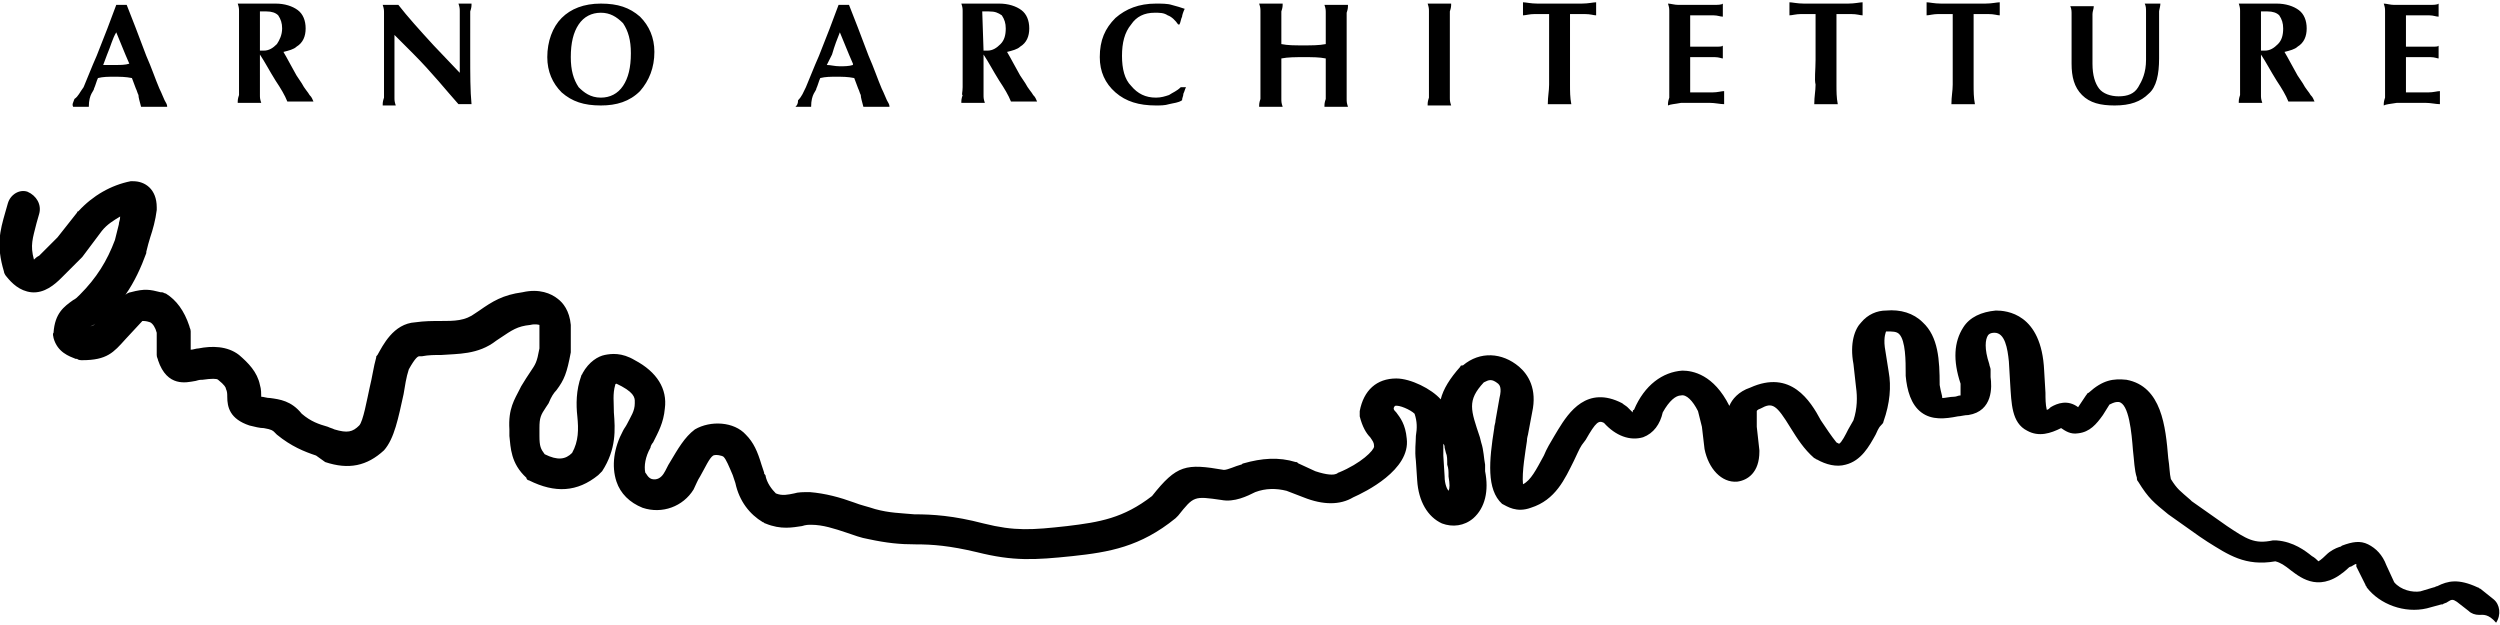
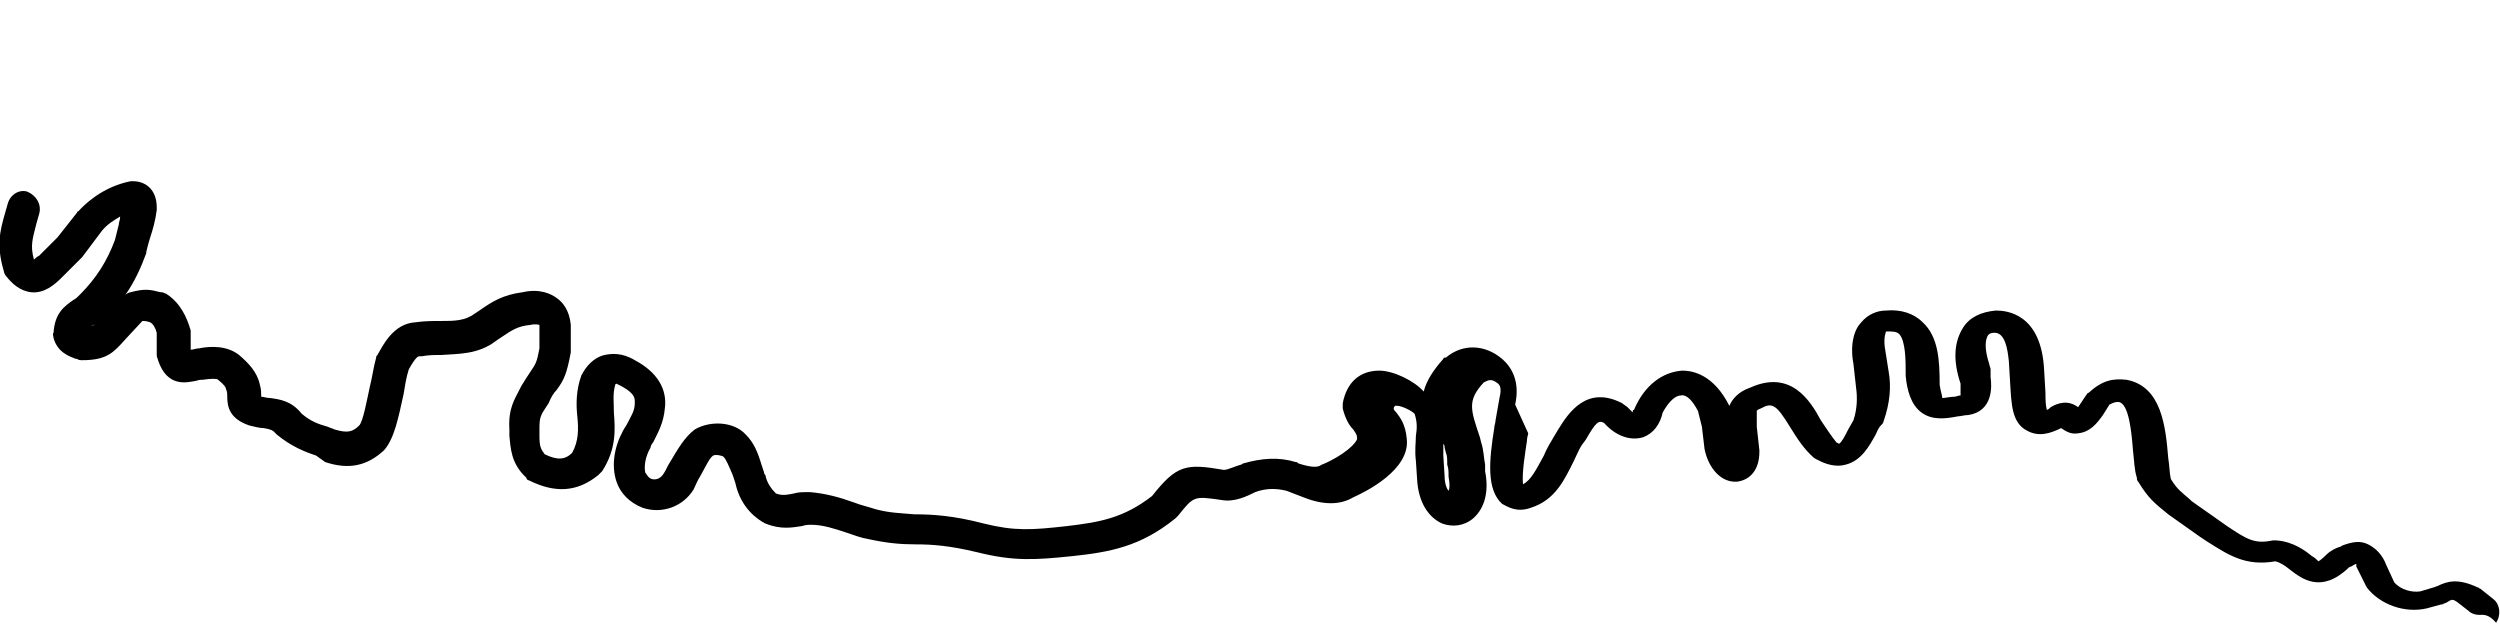
<svg xmlns="http://www.w3.org/2000/svg" id="icon-logo" width="192" height="48" viewBox="0 0 191.4 47.5" fill="#000">
  <style>
    .st0 {
      fill: #000;
    }
  </style>
-   <path class="st0" d="M189.8 46.9c-.3 0-.6-.1-.8-.3l-.9-.7c-.3-.2-.4-.2-.7 0-.1.1-.3.1-.4.2h-.1l-1.1.3c-1.7.4-3.6-.3-4.6-1.6 0-.1-.1-.1-.1-.2l-.7-1.4V43c-.1 0-.2.1-.4.2-.1 0-.2.1-.2.1-2.1 2-3.6.8-4.4.2-.5-.4-.8-.6-1.2-.7-2.3.4-3.6-.5-5.2-1.5l-.6-.4-2.4-1.7c-1.1-.9-1.5-1.2-2.3-2.5-.1-.1-.1-.2-.1-.3-.2-.6-.2-1.3-.3-2.1-.1-1.3-.3-3.6-1.1-3.7-.2 0-.3 0-.7.2l-.5.8c-.5.7-1 1.3-1.9 1.4-.6.1-1-.2-1.3-.4-.8.4-1.7.7-2.6.2-1.2-.6-1.2-2.1-1.3-3.6l-.1-1.7c-.1-1-.3-2.2-1.1-2.2-.4 0-.5.2-.5.2-.2.3-.3 1 .1 2.2 0 .1.1.3.1.4v.6c.1.7.2 2.6-1.7 2.9-.3 0-.6.1-.8.1-1 .2-2 .3-2.8-.3s-1.1-1.7-1.2-2.8v-.2c0-.9 0-2.5-.5-3-.2-.2-.5-.2-1-.2 0 0-.2.4-.1 1.2l.3 1.9c.2 1.1.1 2.4-.4 3.8 0 .1-.1.2-.2.3-.2.2-.3.5-.4.7-.5.9-1.1 2-2.3 2.3-.7.2-1.5 0-2.2-.4-.1 0-.1-.1-.2-.1-.8-.7-1.3-1.5-1.8-2.3-1.1-1.8-1.4-2-2.3-1.5-.3.1-.3.2-.3.2v1.2l.2 1.8v.1c0 1.6-.9 2.2-1.7 2.3-1.2.1-2.2-1-2.5-2.5l-.2-1.7-.3-1.2c-.4-.8-.9-1.3-1.3-1.2-.4 0-.9.4-1.4 1.3-.2.9-.7 1.6-1.5 1.9-1 .3-2.1-.1-3-1.1-.4-.2-.6-.1-1.4 1.3l-.3.4c-.2.3-.4.8-.6 1.2-.7 1.4-1.4 3-3.3 3.6-1.1.4-1.8-.1-2.2-.3-1.2-1.1-1-3.3-.6-5.8 0-.2.1-.4.1-.6l.3-1.7c.2-.8 0-1-.1-1.1-.5-.4-.7-.3-1.1-.1-1.3 1.4-1 2.1-.3 4.2l.1.4c.2.6.2 1.2.3 1.7v.5c.3 1.5 0 2.8-.9 3.6-.7.6-1.6.7-2.4.4-1.1-.5-1.8-1.7-1.9-3.3l-.1-1.5c-.1-.8 0-1.4 0-1.9.1-.6.1-1.1-.1-1.7-.3-.3-1.2-.7-1.5-.6 0 0-.1.1-.1.2s.1.2.2.3c.3.4.7.9.8 2 .3 2.4-3.2 4.1-4.1 4.5-1 .6-2.3.6-3.8 0l-1.3-.5c-.8-.2-1.6-.2-2.4.1-.6.3-1.6.8-2.6.6-2.1-.3-2.1-.3-3.3 1.2l-.2.2c-2.7 2.2-5.1 2.6-7.9 2.9-2.9.3-4.5.4-7.3-.3-2.1-.5-3.4-.6-4.7-.6-1.2 0-2.2-.1-3.6-.4-.6-.1-1.1-.3-1.7-.5-.9-.3-1.8-.6-2.7-.6-.2 0-.4 0-.7.1-.7.1-1.6.3-2.8-.2-.1 0-.1-.1-.2-.1-1-.6-1.8-1.6-2.1-3l-.2-.6c-.3-.7-.5-1.2-.7-1.4-.1-.1-.6-.2-.8-.1-.3.2-.6.9-1 1.6-.2.3-.3.6-.5 1-.8 1.3-2.4 1.9-3.9 1.4-1-.4-1.7-1.1-2-2-.4-1.2-.2-2.6.5-3.9.1-.2.2-.3.3-.5.3-.6.6-1 .6-1.6 0-.3.1-.7-1-1.3l-.4-.2s-.1 0-.1.1c-.2.7-.1 1.3-.1 2.1.1 1.3.2 2.8-.9 4.5l-.3.3c-1.6 1.3-3.3 1.4-5.3.4-.1 0-.2-.1-.2-.2-1.2-1.1-1.2-2.3-1.3-3.2v-.5c-.1-1.6.4-2.3.8-3.1l.1-.2c.3-.5.5-.8.7-1.1.4-.6.5-.7.7-1.8v-.9-.9s-.3-.1-.7 0c-1 .1-1.4.4-2.3 1l-.3.2c-1.4 1.1-3 1-4.2 1.1-.5 0-1 0-1.5.1h-.2c-.1 0-.3.1-.8 1-.2.6-.3 1.3-.4 1.9-.4 1.8-.7 3.4-1.5 4.3-1.3 1.2-2.7 1.5-4.5.9l-.7-.5c-.9-.3-1.9-.7-3-1.6l-.2-.2c-.1-.1-.2-.2-.8-.3-.3 0-.7-.1-1.1-.2-1.5-.5-1.7-1.4-1.7-2.2 0-.2 0-.4-.1-.6 0-.1-.1-.3-.6-.7-.1-.1-.5-.1-1.2 0h-.1c-.2 0-.4.1-.5.1-.6.1-2.1.5-2.8-1.6 0-.1-.1-.2-.1-.4v-.9-.8c-.1-.4-.3-.7-.5-.8-.3-.1-.4-.1-.6-.1l-1.3 1.4c-.9 1-1.4 1.6-3.3 1.6-.1 0-.3 0-.4-.1h-.1c-.5-.2-1.4-.5-1.7-1.6 0-.1-.1-.3 0-.4.1-1.5.8-2 1.5-2.5.2-.1.3-.2.5-.4 1.3-1.3 2.1-2.6 2.7-4.2l.3-1.2c0-.2.1-.3.1-.6-.5.3-1 .6-1.4 1.1l-1.5 2-.1.1-1.5 1.5c-.5.5-1.3 1.2-2.3 1.1-.9-.1-1.5-.7-1.9-1.2-.1-.1-.2-.3-.2-.4-.6-2-.3-3.1.1-4.5l.2-.7c.2-.7.9-1.1 1.5-.9.7.3 1.1 1 .9 1.7l-.2.7c-.3 1.2-.5 1.7-.2 2.8.1-.1.2-.2.4-.3L4.4 18l1.5-1.9s0-.1.1-.1c1.1-1.2 2.5-2 4-2.3h.2c.9 0 1.8.6 1.8 2v.2c-.1.8-.3 1.5-.5 2.1-.1.3-.2.7-.3 1.1v.1c-.4 1.1-.9 2.2-1.6 3.2.1-.1.3-.2.4-.2 1.1-.3 1.5-.2 2.3 0h.1c.1 0 .2.1.3.1.8.5 1.4 1.3 1.8 2.5 0 .1.1.2.1.4v1.4c.2 0 .4-.1.6-.1 1-.2 2.2-.2 3.1.5.7.6 1.4 1.3 1.6 2.3.1.3.1.7.1.9.2 0 .4.1.7.1.7.1 1.6.2 2.4 1.2.7.6 1.3.8 2 1 .2.1.3.1.5.2 1 .3 1.4.2 1.9-.3.3-.3.6-2 .8-2.9.2-.8.3-1.6.5-2.3 0-.1 0-.1.1-.2.4-.7 1.2-2.4 2.9-2.5.7-.1 1.3-.1 1.9-.1 1.1 0 1.9 0 2.7-.6l.3-.2c1-.7 1.8-1.2 3.3-1.4 1.3-.3 2.2.1 2.7.5.4.3.9.9 1 2v2.1c-.3 1.6-.5 2.1-1.1 2.9-.2.2-.4.5-.6 1l-.2.3c-.4.6-.5.8-.5 1.6v.6c0 .8.1 1 .4 1.4 1 .5 1.6.4 2.1-.1.5-.9.5-1.8.4-2.8-.1-.9-.1-2 .3-3.1 0-.1.1-.1.1-.2.5-.9 1.2-1.3 1.7-1.4.5-.1 1.3-.2 2.3.4 1.7.9 2.5 2.2 2.3 3.7-.1 1.1-.5 1.8-.9 2.6-.1.1-.2.3-.2.4-.4.7-.5 1.4-.4 1.9.1.1.2.4.5.5.4.1.7-.1.9-.4.2-.3.3-.6.5-.9.6-1 1.1-1.9 1.9-2.5 1.2-.7 3-.6 3.9.4.6.6.9 1.3 1.2 2.3l.2.6c0 .1 0 .1.1.2.1.6.5 1.1.8 1.4.5.2.9.1 1.4 0 .3-.1.7-.1 1.2-.1 1.2.1 2.3.4 3.4.8.5.2 1 .3 1.6.5 1.1.3 1.9.3 3 .4 1.4 0 3 .1 5.3.7 2.4.6 3.7.5 6.4.2 2.5-.3 4.3-.6 6.5-2.3 1.9-2.4 2.6-2.5 5.5-2 .3 0 .9-.3 1.3-.4.1 0 .1-.1.2-.1 1.4-.4 2.7-.5 4-.1.1 0 .1 0 .2.1l1.3.6c.9.3 1.4.3 1.6.2.1 0 .1-.1.2-.1 1.7-.7 2.7-1.7 2.7-2s-.1-.4-.3-.7c-.3-.3-.6-.8-.8-1.6v-.4c.3-1.6 1.3-2.5 2.8-2.5 1.1 0 2.7.8 3.4 1.6.2-.8.7-1.6 1.5-2.5 0-.1.1-.1.2-.1 1.3-1.1 3-1 4.3.1.7.6 1.4 1.7 1 3.5L117 33c0 .1-.1.3-.1.6-.1.7-.4 2.4-.3 3.3.6-.3 1-1.1 1.6-2.2.2-.5.5-1 .8-1.5l.3-.5c.8-1.3 2.2-3.4 4.9-2 .1.1.3.2.4.3l.4.4c0-.1 0-.2.1-.2.8-1.9 2.2-2.9 3.7-3 .8 0 2.4.3 3.6 2.7.2-.5.7-1.1 1.6-1.4 3.1-1.4 4.6 1 5.4 2.5.4.6.8 1.2 1.2 1.7l.2.1c.2-.1.5-.7.7-1.1.1-.2.3-.5.4-.7.3-.9.3-1.8.2-2.5l-.2-1.8c-.3-1.6.1-2.7.6-3.2.5-.6 1.2-.9 1.9-.9 1.1-.1 2.1.2 2.8.9 1.2 1.1 1.3 2.9 1.3 4.8.1.6.2.8.2 1 .2 0 .6-.1.9-.1.2 0 .3-.1.5-.1v-.3-.6c-.6-1.8-.5-3.2.2-4.3.5-.8 1.4-1.2 2.5-1.3.8 0 3.5.2 3.7 4.6l.1 1.7c0 .4 0 .9.1 1.3.1 0 .2-.1.3-.2.5-.3 1.3-.6 2.1 0l.6-.9c.1-.1.1-.2.2-.2 1.1-1 1.9-1.1 2.9-1 2.7.5 3 3.6 3.2 6 .1.6.1 1.2.2 1.6.5.8.7.9 1.5 1.6l.1.1 2.7 1.9c1.5 1 2.1 1.4 3.5 1.1h.3c1.3.1 2.2.8 2.7 1.2.2.1.4.3.5.4 0 0 .2-.1.6-.5.3-.3.7-.5 1-.6.1 0 .2-.1.2-.1.8-.3 1.4-.4 2-.1.6.3 1.1.8 1.4 1.6l.6 1.3c.5.6 1.4.8 2 .7l1-.3c.1 0 .2-.1.3-.1.8-.4 1.6-.6 3.1.1.1 0 .1.1.2.1l1 .8c.5.4.6 1.2.2 1.8-.6-.7-1-.6-1.3-.6zm-9.8-4.1zm-69.5-9v.9l.1 1.6c0 .6.2 1 .3 1.1.1-.2.1-.5 0-1.1v-.1c0-.3 0-.5-.1-.8 0-.4 0-.7-.1-.9l-.1-.4c0-.1 0-.2-.1-.3zm-2.4-2.4zm-.2-.5zm-88.2-1zM7.3 24.6c-.1.1-.3.2-.4.2.2 0 .3-.1.4-.2z" />
-   <path class="st0" d="M182.5 7.9c0-.2 0-.3.1-.6v-.8V4 1.5.7c0-.2 0-.3-.1-.6.2 0 .5.1.8.1H185.9c.4 0 .7 0 .8-.1v1c-.2 0-.4-.1-.7-.1h-1.8v2.4h1.9c.4 0 .6 0 .6-.1v1c-.1 0-.3-.1-.6-.1h-1.9v2.7H185.9c.4 0 .7-.1.9-.1v1c-.3 0-.7-.1-1.1-.1h-2.2c-.6.1-.8.1-1 .2zm-9.4-4.2h.3c.4 0 .7-.2 1-.5s.4-.7.4-1.2c0-.4-.1-.7-.3-1-.2-.2-.5-.3-.9-.3h-.5v3zm-1.6 2.8V4 1.5.7c0-.2 0-.3-.1-.6h2.9c.7 0 1.3.2 1.7.5s.6.8.6 1.4-.2 1.1-.7 1.4c-.2.2-.6.3-1 .4.3.5.6 1.1 1 1.8l.4.6c.2.4.5.7.6.9.2.2.2.3.3.5h-2c-.2-.5-.5-1-.9-1.6-.5-.8-.8-1.4-1.2-2V7.1c0 .2 0 .3.1.6h-1.8c0-.2 0-.3.1-.6v-.6zm-6.2-2.2c0 1.2-.2 2.2-.8 2.7-.6.6-1.4.9-2.6.9-1.1 0-1.9-.2-2.5-.8s-.8-1.4-.8-2.4V1.6.9c0-.2 0-.4-.1-.6h1.8c0 .2-.1.4-.1.6v3.8c0 .9.2 1.5.5 1.9s.9.6 1.5.6c.7 0 1.2-.2 1.5-.7s.6-1.1.6-2.1V1.5.7c0-.2 0-.4-.1-.6h1.2c0 .2-.1.5-.1.6v3.6zm-15.8.1V.9h-1.1c-.4 0-.7.1-.9.1V.5 0c.2 0 .6.1 1.1.1h3.4c.5 0 .9-.1 1.1-.1v1c-.2 0-.4-.1-.9-.1h-1.1v5.4c0 .5 0 1 .1 1.5h-1.8c0-.6.1-1 .1-1.5V4.4zm-10.5 0V.9h-1.1c-.4 0-.7.1-.9.1V.5 0c.2 0 .6.1 1.1.1h3.4c.5 0 .9-.1 1.1-.1v1c-.2 0-.4-.1-.9-.1h-1.1v5.4c0 .5 0 1 .1 1.5h-1.8c0-.6.1-1 .1-1.5-.1-.4 0-1.1 0-1.9zm-11.3 3.5c0-.2 0-.3.1-.6v-.8V4 1.5.7c0-.2 0-.3-.1-.6.2 0 .5.1.8.1H131.1c.4 0 .7 0 .8-.1v1c-.2 0-.4-.1-.7-.1h-1.8v2.4h1.9c.3 0 .6 0 .6-.1v1c-.1 0-.3-.1-.6-.1h-1.9v2.7H131.1c.4 0 .7-.1.9-.1v1c-.3 0-.7-.1-1.1-.1h-2.2c-.5.1-.8.1-1 .2zm-9.1-3.5V.9h-1.1c-.4 0-.7.1-.9.1V.5 0c.2 0 .6.1 1.1.1h3.4c.5 0 .9-.1 1.1-.1v1c-.2 0-.4-.1-.9-.1h-1.1v5.4c0 .5 0 1 .1 1.5h-1.8c0-.6.1-1 .1-1.5V4.4zm-9.2 2.1V4 1.5.7c0-.2 0-.3-.1-.6h1.8c0 .2 0 .3-.1.6v6.6c0 .2 0 .3.1.6h-1.8c0-.2 0-.3.1-.6v-.8zm-12.9 0V4 1.5.7c0-.2 0-.3-.1-.6h1.8c0 .2 0 .3-.1.6v2.5c.5.1 1 .1 1.7.1.6 0 1.2 0 1.7-.1V1.6.8c0-.2 0-.3-.1-.6h1.8c0 .2 0 .3-.1.6v6.6c0 .2 0 .3.1.6h-1.8c0-.2 0-.3.1-.6V4.3c-.5-.1-1-.1-1.7-.1-.6 0-1.2 0-1.7.1V7.4c0 .2 0 .3.1.6h-1.8c0-.2 0-.3.1-.6v-.9zm-5.7 0c-.1.2-.1.3-.2.5 0 .2-.1.3-.1.5-.3.2-.6.2-1 .3-.3.1-.7.1-1 .1-1.3 0-2.3-.3-3.1-1-.8-.7-1.2-1.6-1.2-2.7 0-1.3.4-2.2 1.2-3C86.2.5 87.2.1 88.5.1c.4 0 .9 0 1.2.1.4.1.7.2 1 .3-.1.2-.2.5-.2.6-.1.2-.1.4-.2.6h-.1c-.2-.3-.5-.6-.8-.7-.3-.2-.6-.2-1-.2-.8 0-1.4.3-1.8.9-.5.6-.7 1.4-.7 2.4s.2 1.8.7 2.3c.5.6 1.1.9 1.9.9.4 0 .7-.1 1-.2.3-.2.6-.3.9-.6h.4zM75.3 3.7h.3c.4 0 .7-.2 1-.5s.4-.7.4-1.2c0-.4-.1-.7-.3-1-.3-.2-.5-.3-1-.3h-.5l.1 3zm-1.6 2.8V4 1.5.7c0-.2 0-.3-.1-.6h2.9c.7 0 1.3.2 1.7.5.4.3.6.8.6 1.4s-.2 1.1-.7 1.4c-.2.2-.6.3-1 .4.3.5.6 1.1 1 1.8l.4.6c.2.4.5.7.6.9.2.2.2.3.3.5h-2c-.2-.5-.5-1-.9-1.6-.5-.8-.8-1.4-1.2-2V7.1c0 .2 0 .3.1.6h-1.8c0-.2 0-.3.1-.6-.1 0 0-.2 0-.6zm-9.4-4.2c-.2.5-.4 1-.6 1.7l-.4.8c.3 0 .6.1 1 .1.3 0 .7 0 1-.1v-.1c-.4-.9-.7-1.7-1-2.4zm-2.6 4.2c.3-.7.6-1.5 1-2.4.6-1.5 1.1-2.8 1.5-3.9h.8c.4 1 .9 2.3 1.5 3.9.4.9.7 1.8 1 2.5.2.4.3.7.4.9s.2.3.2.5h-2c-.1-.4-.2-.7-.2-.9-.1-.2-.1-.3-.2-.5l-.3-.8c-.5-.1-.9-.1-1.4-.1-.4 0-.8 0-1.2.1-.1.2-.2.6-.3.8 0 .1-.1.2-.2.4s-.2.5-.2 1h-1.2c.1-.1.2-.2.2-.5.3-.3.4-.6.6-1zM46 7.3c.7 0 1.3-.3 1.7-.9.4-.6.6-1.4.6-2.5 0-1-.2-1.7-.6-2.3-.5-.5-1-.8-1.7-.8s-1.3.3-1.7.9-.6 1.4-.6 2.5c0 1 .2 1.7.6 2.3.4.4.9.8 1.7.8zm0 .6c-1.3 0-2.2-.3-3-1-.7-.7-1.1-1.6-1.1-2.7 0-1.2.4-2.3 1.1-3 .7-.7 1.7-1.1 3-1.1s2.2.3 3 1c.7.7 1.1 1.6 1.1 2.7 0 1.2-.4 2.2-1.1 3-.8.8-1.8 1.1-3 1.1zM30.2 6.5v.8c0 .2 0 .3.1.6h-1c0-.2 0-.3.1-.6v-.8V4 1.6.8c0-.2 0-.3-.1-.6h1.2c.7.9 1.6 1.9 2.7 3.1l2 2.1V4 1.5.7c0-.2 0-.3-.1-.6h1c0 .2 0 .3-.1.6V4c0 1.5 0 2.8.1 3.8h-1c-.9-1-2-2.4-3.5-3.9l-1.4-1.4v4zM19.9 3.7h.3c.4 0 .7-.2 1-.5.2-.3.4-.7.4-1.2 0-.4-.1-.7-.3-1-.2-.2-.5-.3-.9-.3h-.5v3zm-1.6 2.8V4 1.5.7c0-.2 0-.3-.1-.6h2.9c.7 0 1.3.2 1.7.5.4.3.6.8.6 1.4s-.2 1.1-.7 1.4c-.2.2-.6.3-1 .4.3.5.6 1.1 1 1.8l.4.6c.2.4.5.7.6.9.2.2.2.3.3.5h-2c-.2-.5-.5-1-.9-1.6-.5-.8-.8-1.4-1.2-2V7.1c0 .2 0 .3.1.6h-1.8c0-.2 0-.3.1-.6v-.6zM8.9 2.3c-.3.5-.4 1-.7 1.7l-.3.8h1c.3 0 .7 0 1-.1-.4-.9-.7-1.7-1-2.4zM6.4 6.5c.3-.7.6-1.5 1-2.4C8 2.6 8.5 1.3 8.9.2h.8c.4 1 .9 2.3 1.5 3.9.4.9.7 1.8 1 2.5.2.4.3.7.4.9.1.2.2.3.2.5h-2c-.1-.4-.2-.7-.2-.9-.1-.2-.1-.3-.2-.5l-.3-.8c-.5-.1-.9-.1-1.4-.1-.4 0-.8 0-1.2.1-.1.2-.2.6-.3.8 0 .1-.1.2-.2.4s-.2.5-.2 1H5.6c-.1-.2 0-.3.1-.6.3-.2.4-.5.7-.9z" />
+   <path class="st0" d="M189.8 46.9c-.3 0-.6-.1-.8-.3l-.9-.7c-.3-.2-.4-.2-.7 0-.1.1-.3.1-.4.2h-.1l-1.1.3c-1.7.4-3.6-.3-4.6-1.6 0-.1-.1-.1-.1-.2l-.7-1.4V43c-.1 0-.2.1-.4.2-.1 0-.2.1-.2.1-2.1 2-3.6.8-4.4.2-.5-.4-.8-.6-1.2-.7-2.3.4-3.6-.5-5.2-1.5l-.6-.4-2.4-1.7c-1.1-.9-1.5-1.2-2.3-2.5-.1-.1-.1-.2-.1-.3-.2-.6-.2-1.3-.3-2.1-.1-1.3-.3-3.6-1.1-3.7-.2 0-.3 0-.7.2l-.5.8c-.5.7-1 1.3-1.9 1.4-.6.1-1-.2-1.3-.4-.8.4-1.7.7-2.6.2-1.2-.6-1.2-2.1-1.3-3.6l-.1-1.7c-.1-1-.3-2.2-1.1-2.2-.4 0-.5.2-.5.2-.2.3-.3 1 .1 2.2 0 .1.1.3.1.4v.6c.1.7.2 2.6-1.7 2.9-.3 0-.6.1-.8.1-1 .2-2 .3-2.8-.3s-1.1-1.7-1.2-2.8v-.2c0-.9 0-2.5-.5-3-.2-.2-.5-.2-1-.2 0 0-.2.4-.1 1.2l.3 1.9c.2 1.1.1 2.4-.4 3.8 0 .1-.1.2-.2.3-.2.2-.3.5-.4.7-.5.9-1.1 2-2.3 2.3-.7.2-1.5 0-2.2-.4-.1 0-.1-.1-.2-.1-.8-.7-1.3-1.5-1.8-2.3-1.1-1.8-1.4-2-2.3-1.5-.3.1-.3.2-.3.2v1.2l.2 1.8v.1c0 1.6-.9 2.2-1.7 2.3-1.2.1-2.2-1-2.5-2.5l-.2-1.7-.3-1.2c-.4-.8-.9-1.3-1.3-1.2-.4 0-.9.4-1.4 1.3-.2.9-.7 1.6-1.5 1.9-1 .3-2.1-.1-3-1.1-.4-.2-.6-.1-1.4 1.3l-.3.4c-.2.3-.4.8-.6 1.2-.7 1.4-1.4 3-3.3 3.6-1.1.4-1.8-.1-2.2-.3-1.2-1.1-1-3.3-.6-5.8 0-.2.1-.4.1-.6l.3-1.7c.2-.8 0-1-.1-1.1-.5-.4-.7-.3-1.1-.1-1.3 1.4-1 2.1-.3 4.2l.1.4c.2.6.2 1.2.3 1.7v.5c.3 1.5 0 2.8-.9 3.6-.7.6-1.6.7-2.4.4-1.1-.5-1.8-1.7-1.9-3.3l-.1-1.5c-.1-.8 0-1.4 0-1.9.1-.6.1-1.1-.1-1.7-.3-.3-1.2-.7-1.5-.6 0 0-.1.1-.1.2s.1.2.2.3c.3.4.7.9.8 2 .3 2.4-3.2 4.1-4.1 4.5-1 .6-2.3.6-3.8 0l-1.3-.5c-.8-.2-1.6-.2-2.4.1-.6.3-1.6.8-2.6.6-2.1-.3-2.1-.3-3.3 1.2l-.2.2c-2.7 2.2-5.1 2.6-7.9 2.9-2.9.3-4.5.4-7.3-.3-2.1-.5-3.4-.6-4.7-.6-1.2 0-2.2-.1-3.6-.4-.6-.1-1.1-.3-1.7-.5-.9-.3-1.8-.6-2.7-.6-.2 0-.4 0-.7.1-.7.1-1.6.3-2.8-.2-.1 0-.1-.1-.2-.1-1-.6-1.8-1.6-2.1-3l-.2-.6c-.3-.7-.5-1.2-.7-1.4-.1-.1-.6-.2-.8-.1-.3.2-.6.9-1 1.6-.2.3-.3.6-.5 1-.8 1.3-2.4 1.9-3.9 1.4-1-.4-1.7-1.1-2-2-.4-1.2-.2-2.6.5-3.9.1-.2.2-.3.3-.5.3-.6.6-1 .6-1.6 0-.3.1-.7-1-1.3l-.4-.2s-.1 0-.1.1c-.2.7-.1 1.3-.1 2.1.1 1.3.2 2.8-.9 4.5l-.3.3c-1.6 1.3-3.3 1.4-5.3.4-.1 0-.2-.1-.2-.2-1.2-1.1-1.2-2.3-1.3-3.2v-.5c-.1-1.6.4-2.3.8-3.1l.1-.2c.3-.5.5-.8.7-1.1.4-.6.5-.7.7-1.8v-.9-.9s-.3-.1-.7 0c-1 .1-1.4.4-2.3 1l-.3.2c-1.4 1.1-3 1-4.2 1.1-.5 0-1 0-1.5.1h-.2c-.1 0-.3.1-.8 1-.2.6-.3 1.3-.4 1.9-.4 1.8-.7 3.4-1.5 4.3-1.3 1.2-2.7 1.5-4.5.9l-.7-.5c-.9-.3-1.9-.7-3-1.6l-.2-.2c-.1-.1-.2-.2-.8-.3-.3 0-.7-.1-1.1-.2-1.5-.5-1.7-1.4-1.7-2.2 0-.2 0-.4-.1-.6 0-.1-.1-.3-.6-.7-.1-.1-.5-.1-1.2 0h-.1c-.2 0-.4.1-.5.1-.6.1-2.1.5-2.8-1.6 0-.1-.1-.2-.1-.4v-.9-.8c-.1-.4-.3-.7-.5-.8-.3-.1-.4-.1-.6-.1l-1.3 1.4c-.9 1-1.4 1.6-3.3 1.6-.1 0-.3 0-.4-.1h-.1c-.5-.2-1.4-.5-1.7-1.6 0-.1-.1-.3 0-.4.1-1.5.8-2 1.5-2.5.2-.1.3-.2.5-.4 1.3-1.3 2.1-2.6 2.7-4.2l.3-1.2c0-.2.1-.3.1-.6-.5.3-1 .6-1.4 1.1l-1.5 2-.1.1-1.5 1.5c-.5.5-1.3 1.2-2.3 1.1-.9-.1-1.5-.7-1.9-1.2-.1-.1-.2-.3-.2-.4-.6-2-.3-3.1.1-4.5l.2-.7c.2-.7.9-1.1 1.5-.9.7.3 1.1 1 .9 1.7l-.2.7c-.3 1.2-.5 1.7-.2 2.8.1-.1.2-.2.4-.3L4.4 18l1.5-1.9s0-.1.1-.1c1.1-1.2 2.5-2 4-2.3h.2c.9 0 1.8.6 1.8 2v.2c-.1.8-.3 1.5-.5 2.1-.1.3-.2.7-.3 1.1v.1c-.4 1.1-.9 2.2-1.6 3.2.1-.1.3-.2.4-.2 1.1-.3 1.5-.2 2.3 0h.1c.1 0 .2.1.3.1.8.5 1.4 1.3 1.8 2.5 0 .1.1.2.1.4v1.4c.2 0 .4-.1.6-.1 1-.2 2.2-.2 3.1.5.7.6 1.4 1.3 1.6 2.3.1.3.1.7.1.9.2 0 .4.1.7.1.7.1 1.6.2 2.4 1.2.7.6 1.3.8 2 1 .2.1.3.1.5.2 1 .3 1.4.2 1.9-.3.3-.3.6-2 .8-2.9.2-.8.3-1.6.5-2.3 0-.1 0-.1.1-.2.4-.7 1.2-2.4 2.9-2.5.7-.1 1.3-.1 1.9-.1 1.1 0 1.9 0 2.7-.6l.3-.2c1-.7 1.8-1.2 3.3-1.4 1.3-.3 2.2.1 2.7.5.4.3.9.9 1 2v2.1c-.3 1.6-.5 2.1-1.1 2.9-.2.2-.4.5-.6 1l-.2.3c-.4.6-.5.8-.5 1.6v.6c0 .8.1 1 .4 1.4 1 .5 1.6.4 2.1-.1.5-.9.5-1.8.4-2.8-.1-.9-.1-2 .3-3.1 0-.1.1-.1.1-.2.5-.9 1.2-1.3 1.7-1.4.5-.1 1.3-.2 2.3.4 1.7.9 2.5 2.2 2.3 3.7-.1 1.1-.5 1.8-.9 2.6-.1.1-.2.3-.2.4-.4.7-.5 1.4-.4 1.9.1.1.2.4.5.5.4.1.7-.1.9-.4.2-.3.3-.6.5-.9.6-1 1.1-1.9 1.9-2.5 1.2-.7 3-.6 3.9.4.6.6.9 1.3 1.2 2.3l.2.6c0 .1 0 .1.1.2.1.6.5 1.1.8 1.4.5.2.9.1 1.4 0 .3-.1.7-.1 1.2-.1 1.2.1 2.3.4 3.4.8.5.2 1 .3 1.6.5 1.1.3 1.9.3 3 .4 1.4 0 3 .1 5.3.7 2.4.6 3.7.5 6.4.2 2.5-.3 4.3-.6 6.5-2.3 1.9-2.4 2.6-2.5 5.5-2 .3 0 .9-.3 1.3-.4.1 0 .1-.1.2-.1 1.4-.4 2.7-.5 4-.1.1 0 .1 0 .2.1c.9.3 1.4.3 1.6.2.1 0 .1-.1.2-.1 1.7-.7 2.7-1.7 2.7-2s-.1-.4-.3-.7c-.3-.3-.6-.8-.8-1.6v-.4c.3-1.6 1.3-2.5 2.8-2.5 1.1 0 2.7.8 3.4 1.6.2-.8.7-1.6 1.5-2.5 0-.1.1-.1.2-.1 1.3-1.1 3-1 4.3.1.7.6 1.4 1.7 1 3.5L117 33c0 .1-.1.3-.1.6-.1.7-.4 2.4-.3 3.3.6-.3 1-1.1 1.6-2.2.2-.5.5-1 .8-1.5l.3-.5c.8-1.3 2.2-3.4 4.9-2 .1.1.3.2.4.3l.4.4c0-.1 0-.2.1-.2.8-1.9 2.2-2.9 3.7-3 .8 0 2.4.3 3.6 2.7.2-.5.7-1.1 1.6-1.4 3.1-1.4 4.6 1 5.4 2.5.4.6.8 1.2 1.2 1.7l.2.1c.2-.1.5-.7.7-1.1.1-.2.3-.5.4-.7.3-.9.3-1.8.2-2.5l-.2-1.8c-.3-1.6.1-2.7.6-3.2.5-.6 1.2-.9 1.9-.9 1.1-.1 2.1.2 2.8.9 1.2 1.1 1.3 2.9 1.3 4.8.1.6.2.8.2 1 .2 0 .6-.1.9-.1.2 0 .3-.1.5-.1v-.3-.6c-.6-1.8-.5-3.2.2-4.3.5-.8 1.4-1.2 2.5-1.3.8 0 3.5.2 3.7 4.6l.1 1.7c0 .4 0 .9.1 1.3.1 0 .2-.1.3-.2.5-.3 1.3-.6 2.1 0l.6-.9c.1-.1.1-.2.2-.2 1.1-1 1.9-1.1 2.9-1 2.7.5 3 3.6 3.2 6 .1.6.1 1.2.2 1.6.5.8.7.9 1.5 1.6l.1.1 2.7 1.9c1.5 1 2.1 1.4 3.5 1.1h.3c1.3.1 2.2.8 2.7 1.2.2.1.4.3.5.4 0 0 .2-.1.6-.5.3-.3.7-.5 1-.6.1 0 .2-.1.2-.1.8-.3 1.4-.4 2-.1.6.3 1.1.8 1.4 1.6l.6 1.3c.5.6 1.4.8 2 .7l1-.3c.1 0 .2-.1.3-.1.8-.4 1.6-.6 3.1.1.1 0 .1.1.2.1l1 .8c.5.4.6 1.2.2 1.8-.6-.7-1-.6-1.3-.6zm-9.8-4.1zm-69.5-9v.9l.1 1.6c0 .6.2 1 .3 1.1.1-.2.1-.5 0-1.1v-.1c0-.3 0-.5-.1-.8 0-.4 0-.7-.1-.9l-.1-.4c0-.1 0-.2-.1-.3zm-2.4-2.4zm-.2-.5zm-88.2-1zM7.3 24.6c-.1.1-.3.2-.4.2.2 0 .3-.1.4-.2z" />
</svg>